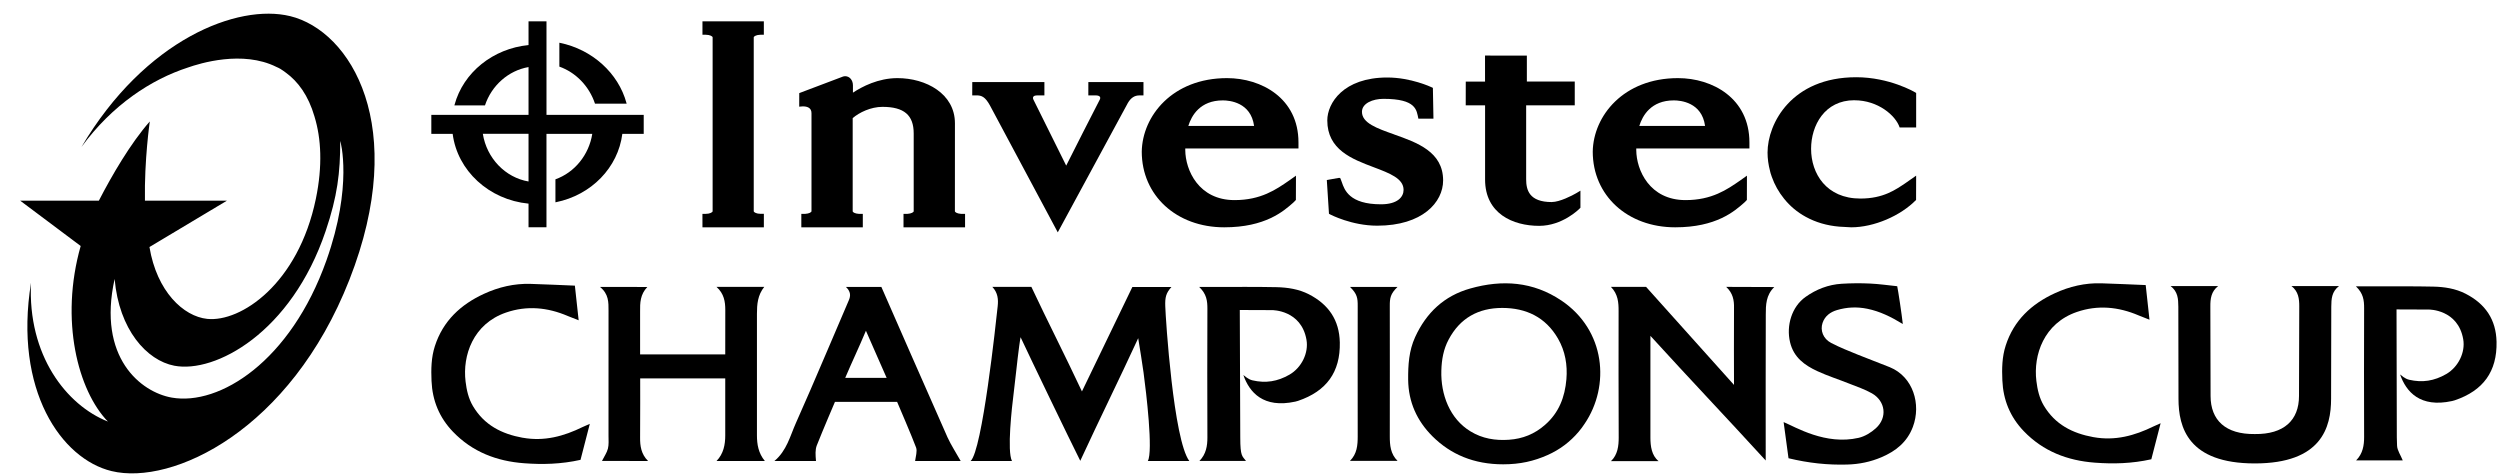
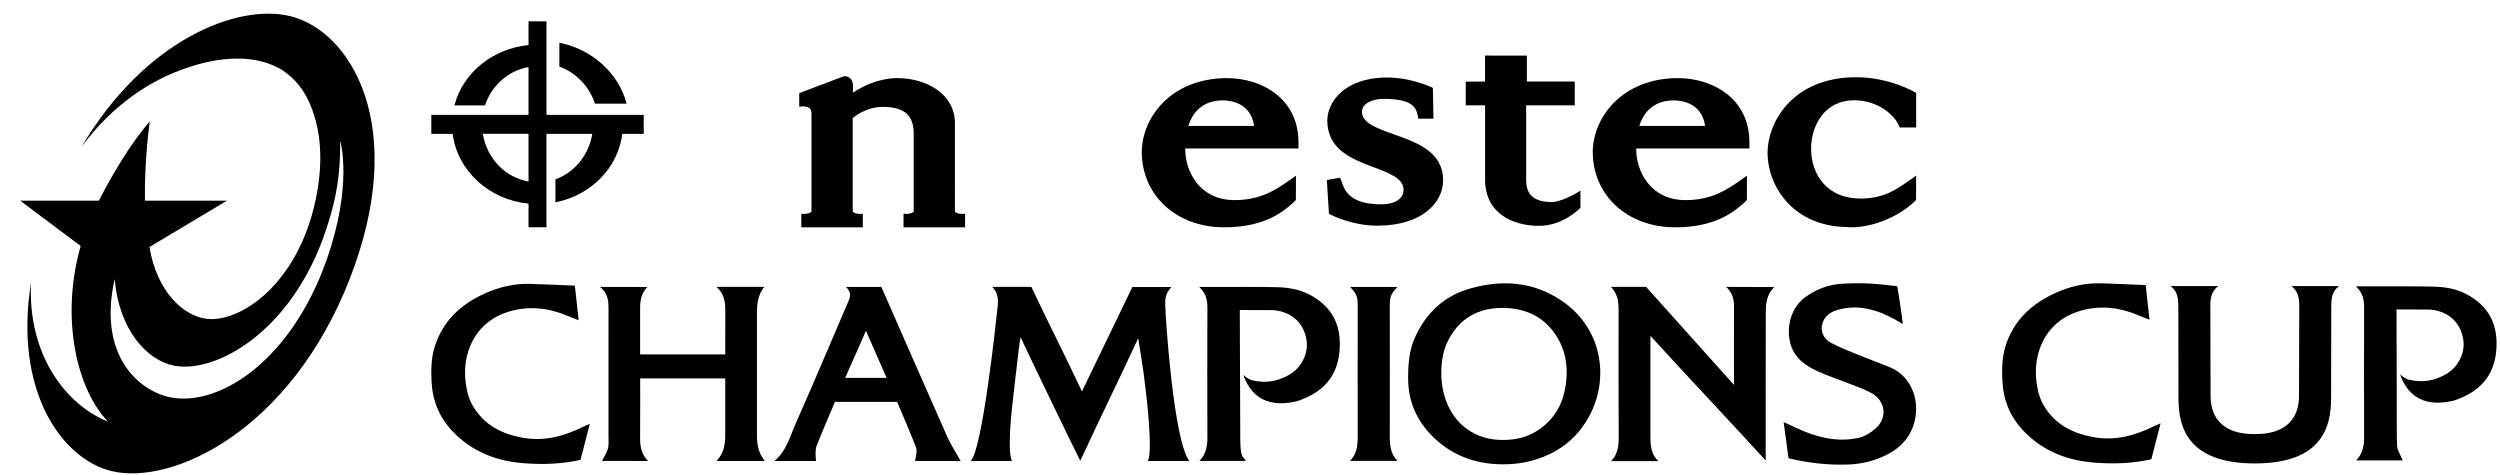
<svg xmlns="http://www.w3.org/2000/svg" width="121" height="23" viewBox="0 0 121 23" fill="none">
-   <path d="M55.347 3.971H52.676L52.675 4.617H53.026C53.236 4.617 53.286 4.707 53.231 4.818C53.231 4.818 52.929 5.397 52.431 6.38C52.118 6.998 51.788 7.652 51.604 8.016L50.016 4.818C49.954 4.683 50.045 4.616 50.201 4.616H50.549V3.971H47.058L47.056 4.616H47.263C47.514 4.616 47.684 4.69 47.909 5.095L51.196 11.245L54.589 4.983C54.732 4.737 54.912 4.618 55.142 4.618H55.344V3.971L55.347 3.971Z" fill="black" />
-   <path d="M33.999 1.682H34.164C34.359 1.684 34.485 1.755 34.491 1.806V10.226C34.485 10.277 34.356 10.351 34.154 10.351H33.998L33.999 11.002H36.971V10.349H36.813C36.615 10.349 36.489 10.277 36.481 10.226V1.805C36.489 1.755 36.613 1.684 36.807 1.682H36.97V1.034H33.999V1.682H33.999Z" fill="black" />
  <path d="M46.217 10.229L46.219 5.967C46.219 4.534 44.818 3.781 43.436 3.781C42.506 3.781 41.719 4.196 41.282 4.485V4.131C41.282 3.879 41.121 3.688 40.906 3.688C40.864 3.688 40.821 3.697 40.779 3.713L40.755 3.723C40.642 3.762 40.255 3.908 38.767 4.475L38.684 4.507L38.682 5.163L38.82 5.151C38.82 5.151 38.837 5.149 38.862 5.149C39.051 5.149 39.276 5.206 39.276 5.474V10.224C39.273 10.273 39.158 10.34 38.978 10.35H38.784V11.003H41.76V10.35H41.564C41.395 10.341 41.286 10.281 41.27 10.235V5.717C41.589 5.442 42.149 5.172 42.71 5.172C43.756 5.172 44.223 5.57 44.223 6.459V10.224C44.222 10.271 44.107 10.34 43.925 10.35H43.73V11.003H46.709V10.35H46.513C46.339 10.341 46.228 10.278 46.219 10.23L46.217 10.229Z" fill="black" />
  <path d="M81.215 3.781C78.573 3.781 77.116 5.614 77.089 7.338C77.089 9.461 78.767 11.002 81.08 11.002C83.071 11.002 83.951 10.223 84.424 9.805L84.549 9.679C84.549 9.679 84.549 8.537 84.552 8.502L84.233 8.729C83.587 9.177 82.854 9.685 81.58 9.685C79.843 9.685 79.202 8.238 79.195 7.266V7.185H84.672V6.892C84.672 4.755 82.88 3.781 81.215 3.781H81.215ZM79.343 6.094C79.496 5.597 79.91 4.859 81.013 4.859C81.333 4.859 82.37 4.949 82.525 6.094H79.343Z" fill="black" />
  <path d="M89.754 4.853C90.897 4.853 91.756 5.594 91.943 6.17L92.742 6.169V4.499L92.677 4.461C92.665 4.454 91.451 3.738 89.84 3.738C86.713 3.738 85.549 5.976 85.549 7.384C85.549 7.673 85.59 7.974 85.671 8.281V8.283L85.674 8.293L85.677 8.308C85.686 8.355 85.707 8.418 85.756 8.561C85.891 8.943 86.091 9.298 86.348 9.616C86.635 9.975 86.987 10.27 87.395 10.493C87.879 10.76 88.425 10.92 89.021 10.97C89.035 10.97 89.597 11.002 89.597 11.002C90.702 11.002 91.987 10.447 92.738 9.677C92.738 9.677 92.739 8.763 92.741 8.731V8.501C92.65 8.56 92.381 8.758 92.279 8.825C91.748 9.186 91.155 9.61 90.043 9.61C88.395 9.61 87.657 8.401 87.657 7.203C87.657 6.07 88.313 4.851 89.752 4.851L89.754 4.853Z" fill="black" />
  <path d="M75.109 9.78C74.007 9.78 73.866 9.19 73.866 8.676V5.098H76.218V3.945H73.9V2.692L71.875 2.689L71.876 3.95H70.943L70.941 5.097H71.878V8.69C71.878 10.342 73.23 10.931 74.495 10.931C75.618 10.931 76.42 10.13 76.453 10.095L76.493 10.055V9.228L76.296 9.347C76.094 9.466 75.486 9.778 75.11 9.778L75.109 9.78Z" fill="black" />
  <path d="M59.388 3.781C56.746 3.781 55.289 5.614 55.261 7.338C55.261 9.461 56.94 11.002 59.252 11.002C61.244 11.002 62.124 10.223 62.597 9.805L62.721 9.679C62.721 9.679 62.722 8.537 62.725 8.502L62.406 8.729C61.759 9.177 61.027 9.685 59.752 9.685C58.016 9.685 57.375 8.238 57.367 7.266V7.185H62.846V6.892C62.846 4.755 61.053 3.781 59.388 3.781ZM57.515 6.094C57.669 5.597 58.082 4.859 59.185 4.859C59.505 4.859 60.541 4.949 60.698 6.094H57.515Z" fill="black" />
  <path d="M67.475 6.505C66.641 6.21 65.919 5.955 65.919 5.412C65.919 4.999 66.442 4.784 66.959 4.784C68.558 4.784 68.561 5.33 68.649 5.743L69.379 5.744L69.352 4.253L69.278 4.218C69.268 4.213 68.288 3.751 67.145 3.751C65.015 3.751 64.241 4.994 64.241 5.828C64.241 7.244 65.434 7.697 66.486 8.093C67.262 8.386 67.933 8.639 67.933 9.191C67.933 9.528 67.646 9.888 66.84 9.888C65.31 9.888 65.072 9.191 64.945 8.819C64.927 8.77 64.912 8.726 64.897 8.691L64.863 8.613H64.782C64.769 8.613 64.762 8.613 64.33 8.693L64.218 8.714L64.322 10.346L64.387 10.382C64.397 10.386 65.419 10.923 66.656 10.923C68.848 10.923 69.847 9.787 69.847 8.733C69.847 7.345 68.587 6.901 67.475 6.507V6.505Z" fill="black" />
  <path d="M28.797 5.019H30.33L30.32 4.983C29.927 3.537 28.661 2.393 27.096 2.073L27.073 2.068V3.224C27.879 3.512 28.519 4.178 28.798 5.018" fill="black" />
  <path d="M25.581 8.784C24.453 8.592 23.557 7.657 23.369 6.477H25.581V8.784ZM26.449 1.034H25.581V2.181C23.86 2.351 22.426 3.504 22.002 5.066L21.993 5.1H23.473C23.793 4.133 24.611 3.414 25.581 3.246V5.558H20.876V6.478H21.909C22.136 8.262 23.667 9.67 25.581 9.856V11.001H26.449V6.478H28.666C28.506 7.494 27.814 8.348 26.883 8.679V9.791L26.905 9.788C28.627 9.438 29.913 8.11 30.121 6.478H31.156V5.558H26.45V1.034H26.449Z" fill="black" />
  <path d="M113.209 13.845C112.854 14.117 112.837 14.466 112.834 14.844C112.834 15.636 112.825 18.494 112.825 19.3C112.825 20.688 112.362 22.43 109.132 22.43C105.903 22.43 105.439 20.687 105.439 19.3C105.439 18.494 105.431 15.636 105.431 14.844C105.428 14.466 105.411 14.117 105.056 13.845H107.359C107.021 14.108 106.978 14.457 106.981 14.835C106.984 16.268 106.992 17.727 106.992 19.163C106.992 20.339 107.719 21.026 109.132 21.008C110.545 21.025 111.272 20.339 111.272 19.163C111.272 17.727 111.281 16.268 111.284 14.835C111.286 14.457 111.244 14.108 110.906 13.845H113.209Z" fill="black" />
  <path d="M119.337 14.217C118.845 13.966 118.309 13.883 117.768 13.872C116.978 13.852 115.401 13.859 115.401 13.859H114.026C114.385 14.201 114.426 14.531 114.423 14.925C114.416 16.999 114.416 19.073 114.423 21.149C114.426 21.548 114.361 21.959 114.037 22.282H116.293C116.199 22.046 116.024 21.794 116.018 21.57C116.014 21.434 116.006 21.167 116.006 21.167C116.006 21.167 115.992 15.08 115.992 14.976L117.555 14.982C117.555 14.982 118.968 14.966 119.22 16.421C119.329 17.048 118.988 17.761 118.4 18.103C117.816 18.441 117.24 18.528 116.607 18.381C116.384 18.33 116.233 18.167 116.164 18.123C116.456 18.965 117.134 19.748 118.68 19.41C118.68 19.41 118.767 19.389 118.811 19.374C120.192 18.906 120.862 17.978 120.833 16.545C120.81 15.463 120.287 14.704 119.336 14.217H119.337Z" fill="black" />
  <path d="M101.327 21.159C100.305 20.974 99.465 20.544 98.919 19.628C98.702 19.261 98.611 18.852 98.561 18.44C98.406 17.176 98.925 15.646 100.52 15.099C101.53 14.751 102.53 14.848 103.505 15.264C103.653 15.327 103.803 15.383 104.035 15.474C103.971 14.893 103.918 14.394 103.852 13.797C103.107 13.768 102.408 13.732 101.708 13.712C100.92 13.687 100.162 13.864 99.452 14.193C98.325 14.711 97.468 15.505 97.076 16.724C96.897 17.277 96.889 17.843 96.914 18.412C96.954 19.357 97.29 20.179 97.949 20.866C98.889 21.847 100.071 22.294 101.393 22.393C102.282 22.46 103.176 22.44 104.124 22.229C104.262 21.693 104.411 21.116 104.574 20.485C104.423 20.552 104.324 20.593 104.229 20.639C103.312 21.088 102.37 21.346 101.327 21.158V21.159Z" fill="black" />
  <path d="M30.985 17.152C32.105 17.153 33.945 17.153 35.102 17.153C35.102 17.005 35.102 15.611 35.104 15.004C35.105 14.602 35.043 14.208 34.677 13.884H36.99C36.67 14.287 36.636 14.726 36.636 15.193V21.07C36.636 21.501 36.705 21.932 37.019 22.312H34.68C35.02 21.963 35.103 21.513 35.102 21.078C35.101 20.184 35.102 19.204 35.102 18.313H30.985C30.985 18.492 30.99 20.363 30.981 21.181C30.977 21.581 31.03 21.981 31.367 22.312C31.24 22.312 29.818 22.309 29.136 22.309C29.244 22.092 29.372 21.915 29.423 21.715C29.473 21.519 29.452 21.301 29.452 21.091C29.453 19.076 29.452 17.059 29.453 15.043C29.453 14.629 29.465 14.23 29.038 13.886L31.331 13.89C30.983 14.255 30.976 14.658 30.981 15.086V17.153H30.985V17.152Z" fill="black" />
  <path d="M45.853 21.152C45.114 19.495 42.991 14.647 42.658 13.887H40.943C41.174 14.11 41.185 14.312 41.075 14.552C40.957 14.806 39.286 18.778 38.517 20.485C38.244 21.096 38.077 21.817 37.48 22.313H39.494C39.468 22.014 39.452 21.775 39.53 21.566C39.818 20.834 40.412 19.45 40.412 19.45H43.42C43.42 19.45 44.156 21.163 44.339 21.662C44.403 21.836 44.319 22.095 44.291 22.312C44.992 22.312 46.483 22.315 46.497 22.312C46.288 21.935 46.029 21.543 45.852 21.152H45.853ZM40.908 18.29C41.246 17.493 41.565 16.836 41.911 16.008C42.261 16.823 42.559 17.471 42.914 18.29H40.908Z" fill="black" />
-   <path d="M54.807 13.89H56.698C56.429 14.188 56.385 14.399 56.399 14.821C56.419 15.463 56.799 21.296 57.564 22.314H55.554C55.818 21.851 55.478 18.991 55.348 18.034C55.274 17.498 55.184 16.965 55.089 16.368C54.153 18.398 53.247 20.221 52.285 22.303C51.749 21.235 49.879 17.355 49.396 16.32C49.382 16.377 49.342 16.664 49.329 16.753C49.227 17.503 49.16 18.257 49.064 19.008C48.973 19.721 48.734 21.84 48.98 22.314C48.648 22.314 47.38 22.314 46.976 22.314C47.542 21.818 48.204 15.61 48.288 14.821C48.323 14.492 48.3 14.174 48.028 13.883H49.918C50.718 15.584 51.523 17.148 52.366 18.945L54.806 13.891L54.807 13.89Z" fill="black" />
+   <path d="M54.807 13.89H56.698C56.429 14.188 56.385 14.399 56.399 14.821C56.419 15.463 56.799 21.296 57.564 22.314H55.554C55.818 21.851 55.478 18.991 55.348 18.034C55.274 17.498 55.184 16.965 55.089 16.368C54.153 18.398 53.247 20.221 52.285 22.303C51.749 21.235 49.879 17.355 49.396 16.32C49.382 16.377 49.342 16.664 49.329 16.753C49.227 17.503 49.16 18.257 49.064 19.008C48.973 19.721 48.734 21.84 48.98 22.314C48.648 22.314 47.38 22.314 46.976 22.314C47.542 21.818 48.204 15.61 48.288 14.821C48.323 14.492 48.3 14.174 48.028 13.883H49.918C50.718 15.584 51.523 17.148 52.366 18.945L54.807 13.89Z" fill="black" />
  <path d="M25.299 21.188C24.277 21.002 23.438 20.573 22.892 19.656C22.674 19.289 22.584 18.88 22.534 18.468C22.379 17.204 22.897 15.675 24.492 15.127C25.502 14.779 26.502 14.876 27.477 15.293C27.625 15.355 27.775 15.411 28.007 15.502C27.944 14.922 27.89 14.422 27.824 13.825C27.079 13.796 26.381 13.76 25.681 13.74C24.892 13.716 24.135 13.893 23.424 14.221C22.298 14.739 21.441 15.533 21.048 16.752C20.87 17.305 20.861 17.871 20.886 18.441C20.926 19.385 21.262 20.208 21.922 20.895C22.861 21.875 24.044 22.322 25.366 22.421C26.254 22.488 27.149 22.468 28.097 22.257C28.235 21.721 28.383 21.144 28.547 20.514C28.395 20.58 28.297 20.621 28.201 20.667C27.285 21.116 26.342 21.374 25.299 21.186V21.188Z" fill="black" />
  <path d="M75.566 14.543C74.203 13.628 72.715 13.524 71.16 13.963C69.896 14.318 69.03 15.138 68.49 16.321C68.191 16.977 68.149 17.67 68.155 18.374C68.166 19.462 68.583 20.371 69.332 21.118C70.212 21.994 71.338 22.473 72.752 22.473C73.57 22.473 74.237 22.321 74.902 22.025C75.482 21.769 75.998 21.383 76.406 20.898C76.507 20.777 76.609 20.647 76.696 20.509C77.938 18.678 77.713 15.983 75.567 14.543H75.566ZM75.814 18.355C75.741 19.214 75.454 19.975 74.783 20.56C74.281 21.005 73.698 21.239 73.033 21.284C72.377 21.331 71.743 21.228 71.177 20.881C70.163 20.27 69.727 19.087 69.761 17.938C69.775 17.416 69.862 16.904 70.113 16.436C70.662 15.397 71.552 14.904 72.707 14.904C73.862 14.904 74.806 15.349 75.406 16.386C75.758 16.995 75.871 17.665 75.814 18.355V18.355Z" fill="black" />
  <path d="M83.926 14.907C83.916 15.383 83.926 18.63 83.926 18.63C82.451 16.997 81.133 15.504 79.671 13.885H77.97C78.315 14.241 78.342 14.644 78.34 15.064C78.335 17.117 78.337 19.124 78.345 21.179C78.345 21.571 78.301 22.008 77.97 22.32H80.277C79.935 22.044 79.88 21.588 79.88 21.179C79.882 19.523 79.88 18.044 79.88 16.255C81.844 18.409 83.463 20.106 85.46 22.288V21.739C85.46 19.572 85.456 17.401 85.464 15.232C85.464 14.762 85.471 14.282 85.876 13.893L83.548 13.885C83.874 14.188 83.935 14.533 83.926 14.907V14.907Z" fill="black" />
  <path d="M91.468 17.773C90.957 17.564 90.439 17.379 89.929 17.17C89.489 16.99 89.043 16.816 88.624 16.596C88.239 16.395 88.09 15.99 88.211 15.631C88.326 15.291 88.592 15.102 88.909 15.008C89.389 14.865 89.876 14.842 90.377 14.944C90.982 15.068 91.517 15.329 92.096 15.682C92.046 15.225 91.873 14.071 91.825 13.853C91.381 13.807 90.949 13.744 90.515 13.724C90.057 13.702 89.594 13.706 89.137 13.734C88.495 13.774 87.908 14.001 87.386 14.373C86.722 14.843 86.446 15.762 86.639 16.564C86.814 17.301 87.346 17.679 87.961 17.964C88.46 18.195 88.989 18.362 89.499 18.566C89.872 18.713 90.255 18.842 90.6 19.037C91.262 19.416 91.358 20.213 90.794 20.725C90.563 20.935 90.264 21.12 89.959 21.191C88.357 21.559 86.909 20.67 86.327 20.429C86.406 20.999 86.483 21.58 86.564 22.179C87.539 22.414 88.462 22.511 89.401 22.484C89.983 22.469 90.537 22.355 91.065 22.129C91.753 21.835 92.304 21.402 92.583 20.662C92.995 19.568 92.596 18.235 91.467 17.773H91.468Z" fill="black" />
  <path d="M63.351 14.244C62.859 13.993 62.323 13.911 61.782 13.899C60.992 13.88 59.415 13.887 59.415 13.887H58.04C58.399 14.229 58.44 14.559 58.438 14.952C58.43 17.026 58.43 19.1 58.438 21.176C58.44 21.575 58.375 21.986 58.051 22.31H60.307C60.127 22.069 60.029 22.104 60.029 21.175C60.029 21.04 60.006 15.107 60.006 15.004L61.569 15.01C61.569 15.01 62.982 14.994 63.234 16.448C63.343 17.076 63.002 17.789 62.414 18.131C61.83 18.469 61.254 18.556 60.621 18.409C60.398 18.357 60.247 18.194 60.178 18.15C60.47 18.993 61.148 19.775 62.694 19.438C62.694 19.438 62.781 19.416 62.825 19.402C64.206 18.934 64.876 18.006 64.847 16.573C64.824 15.49 64.301 14.732 63.35 14.244H63.351Z" fill="black" />
  <path d="M67.266 21.122C67.266 21.543 67.298 21.969 67.641 22.306H65.338C65.682 21.969 65.713 21.543 65.713 21.122C65.713 19.071 65.708 16.872 65.713 14.818C65.716 14.429 65.688 14.223 65.338 13.886H67.641C67.292 14.223 67.264 14.429 67.266 14.821C67.272 16.872 67.266 19.071 67.266 21.122Z" fill="black" />
  <path d="M14.038 0.78C11.515 0.167 7.029 1.894 3.943 7.113C5.441 5.068 7.328 3.841 9.099 3.267C9.669 3.068 11.739 2.421 13.378 3.239C13.378 3.239 13.378 3.239 13.379 3.24C13.443 3.267 13.507 3.296 13.567 3.332C13.655 3.387 13.744 3.447 13.831 3.514C14.423 3.943 14.924 4.617 15.223 5.645C15.224 5.65 15.225 5.653 15.226 5.657C15.541 6.691 15.621 8.016 15.287 9.625C14.433 13.743 11.654 15.602 10.029 15.434C8.879 15.315 7.59 14.107 7.234 11.956L10.984 9.712H7.015C6.982 7.725 7.246 5.918 7.247 5.902V5.881C6.316 6.942 5.421 8.48 4.785 9.712H0.976L3.905 11.906C2.884 15.503 3.777 18.912 5.223 20.404C3.21 19.605 1.332 17.195 1.501 13.686C0.66 18.897 2.975 22.213 5.397 22.8C8.343 23.516 14.052 20.827 16.912 13.537C19.821 6.122 16.983 1.495 14.037 0.779L14.038 0.78ZM15.8 12.602C14.063 17.496 10.621 19.649 8.314 19.244C6.823 18.982 4.702 17.315 5.548 13.501C5.761 15.96 7.104 17.445 8.437 17.701C10.408 18.079 14.097 16.111 15.761 11.184C16.333 9.49 16.468 8.361 16.468 6.821C16.468 6.821 16.468 6.822 16.468 6.822C16.482 6.845 17.083 8.988 15.8 12.602L15.8 12.602Z" fill="black" />
</svg>